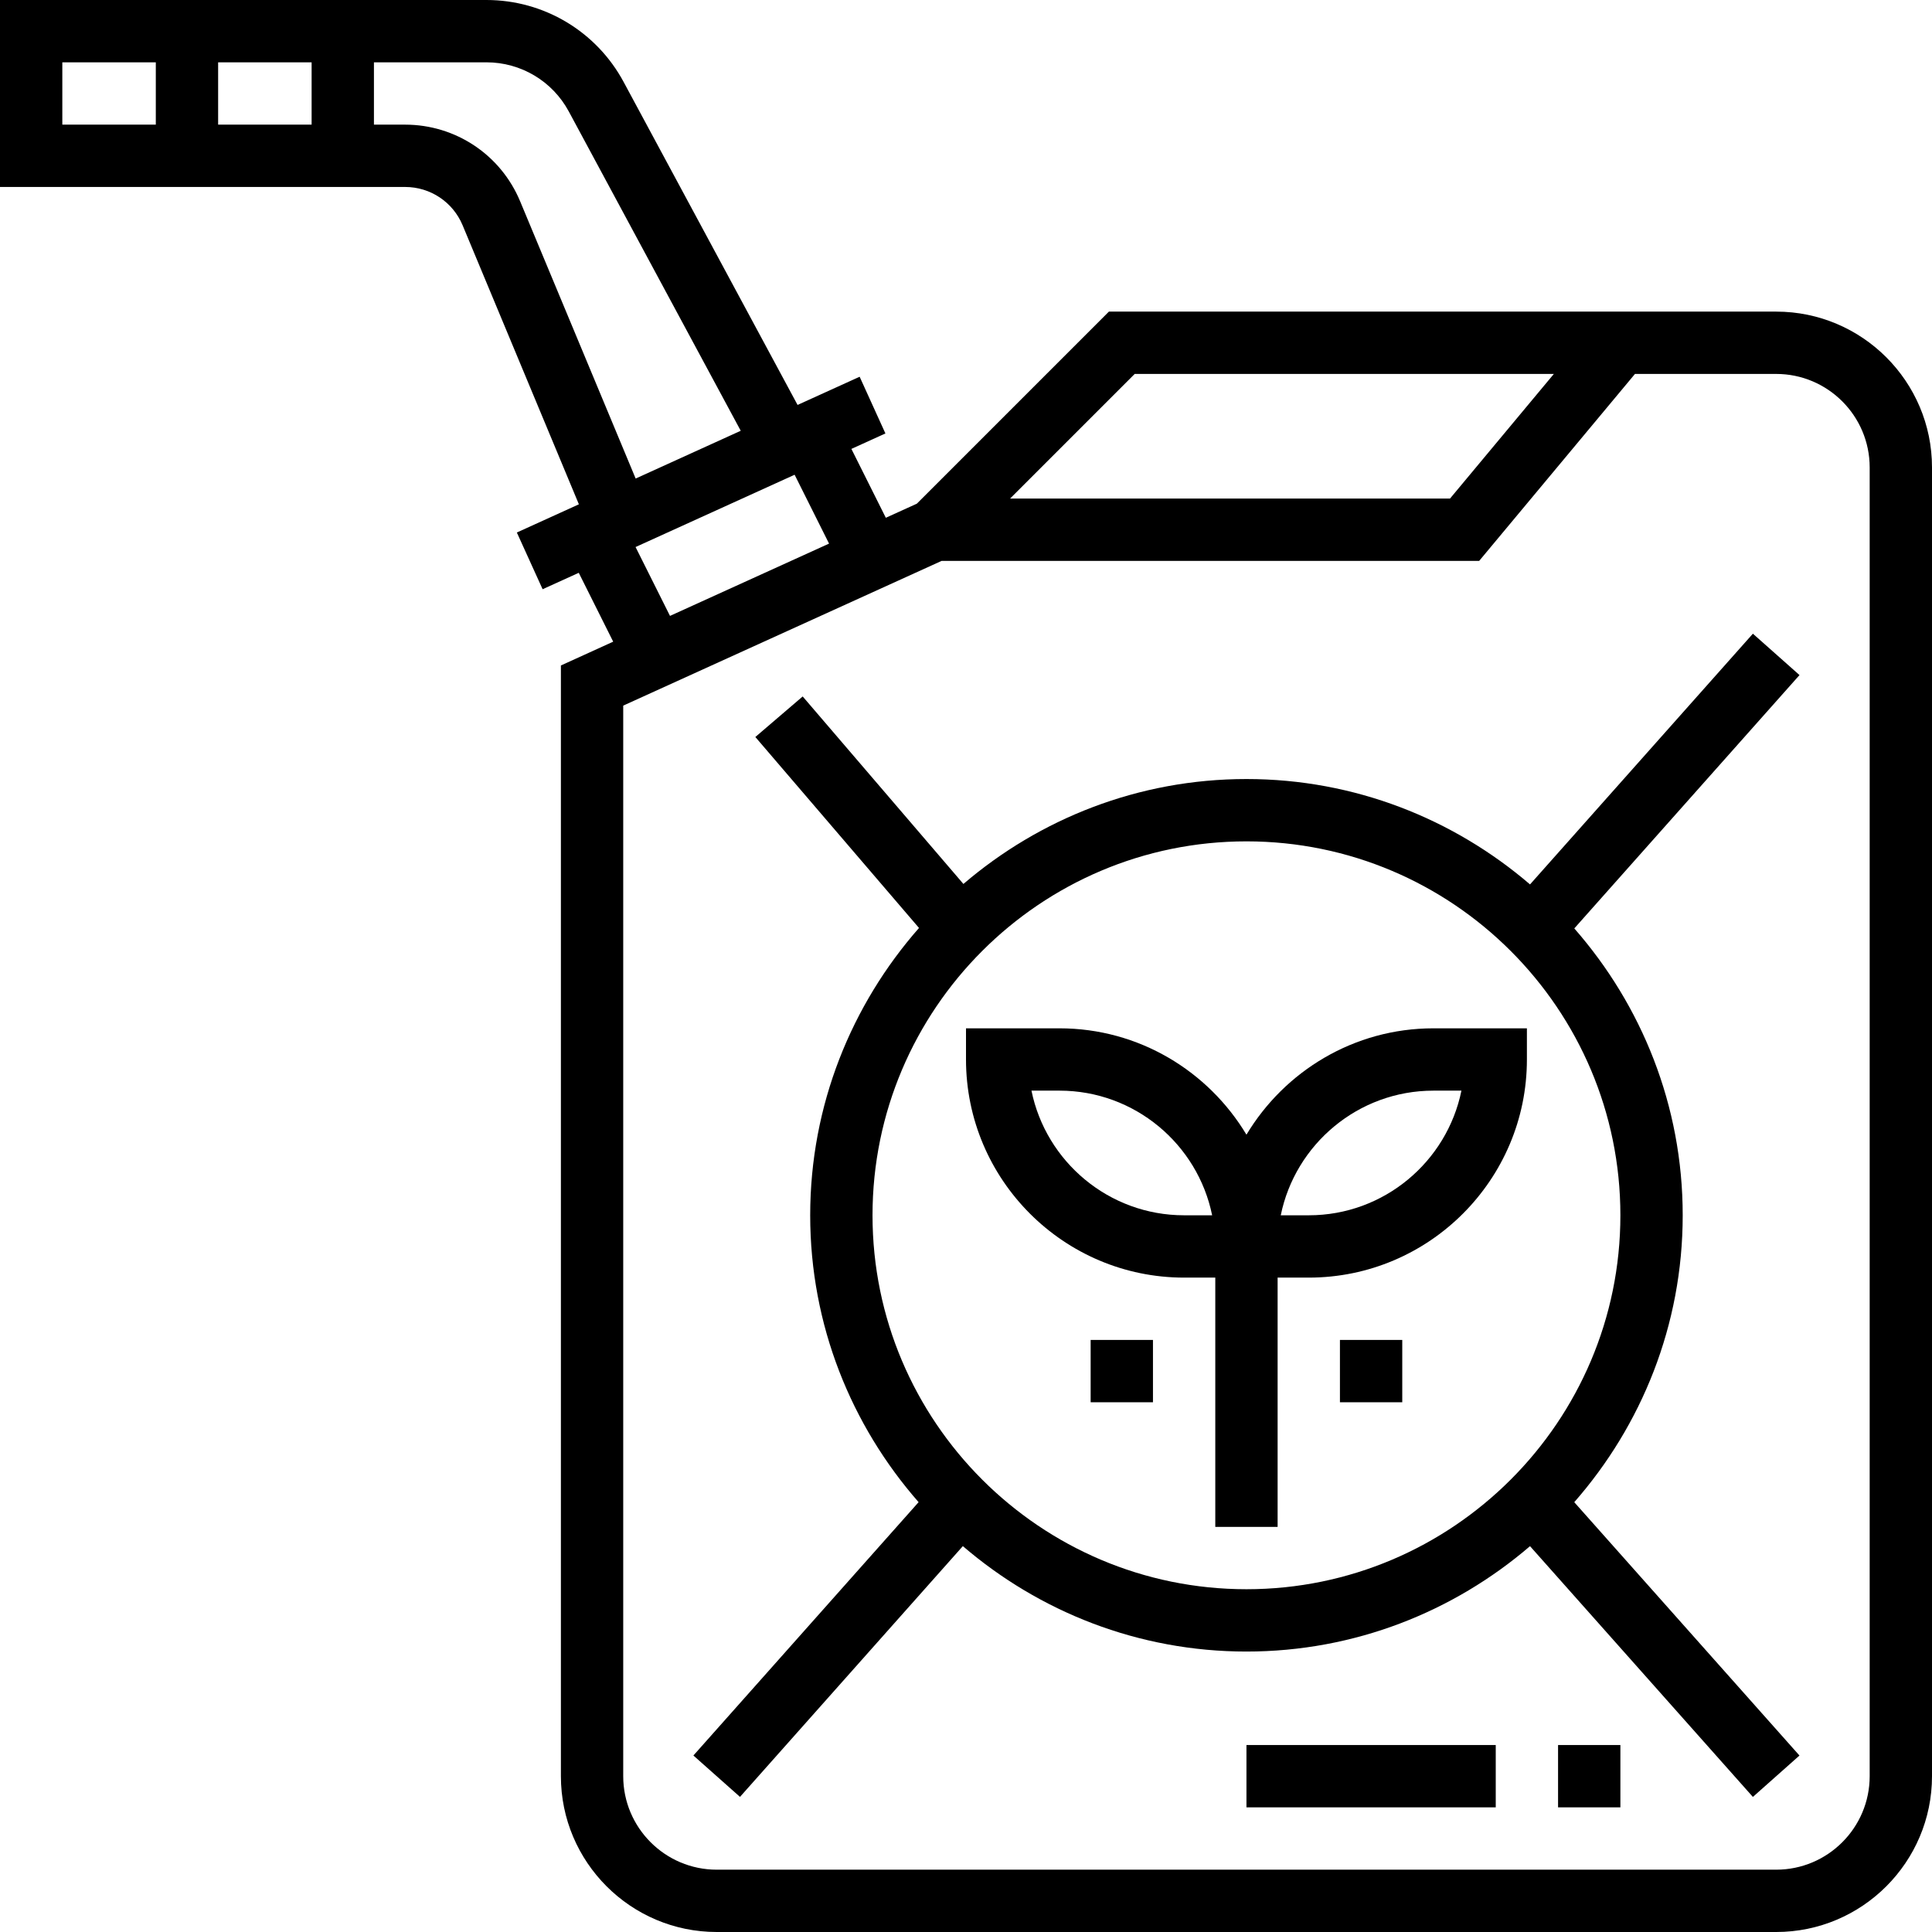
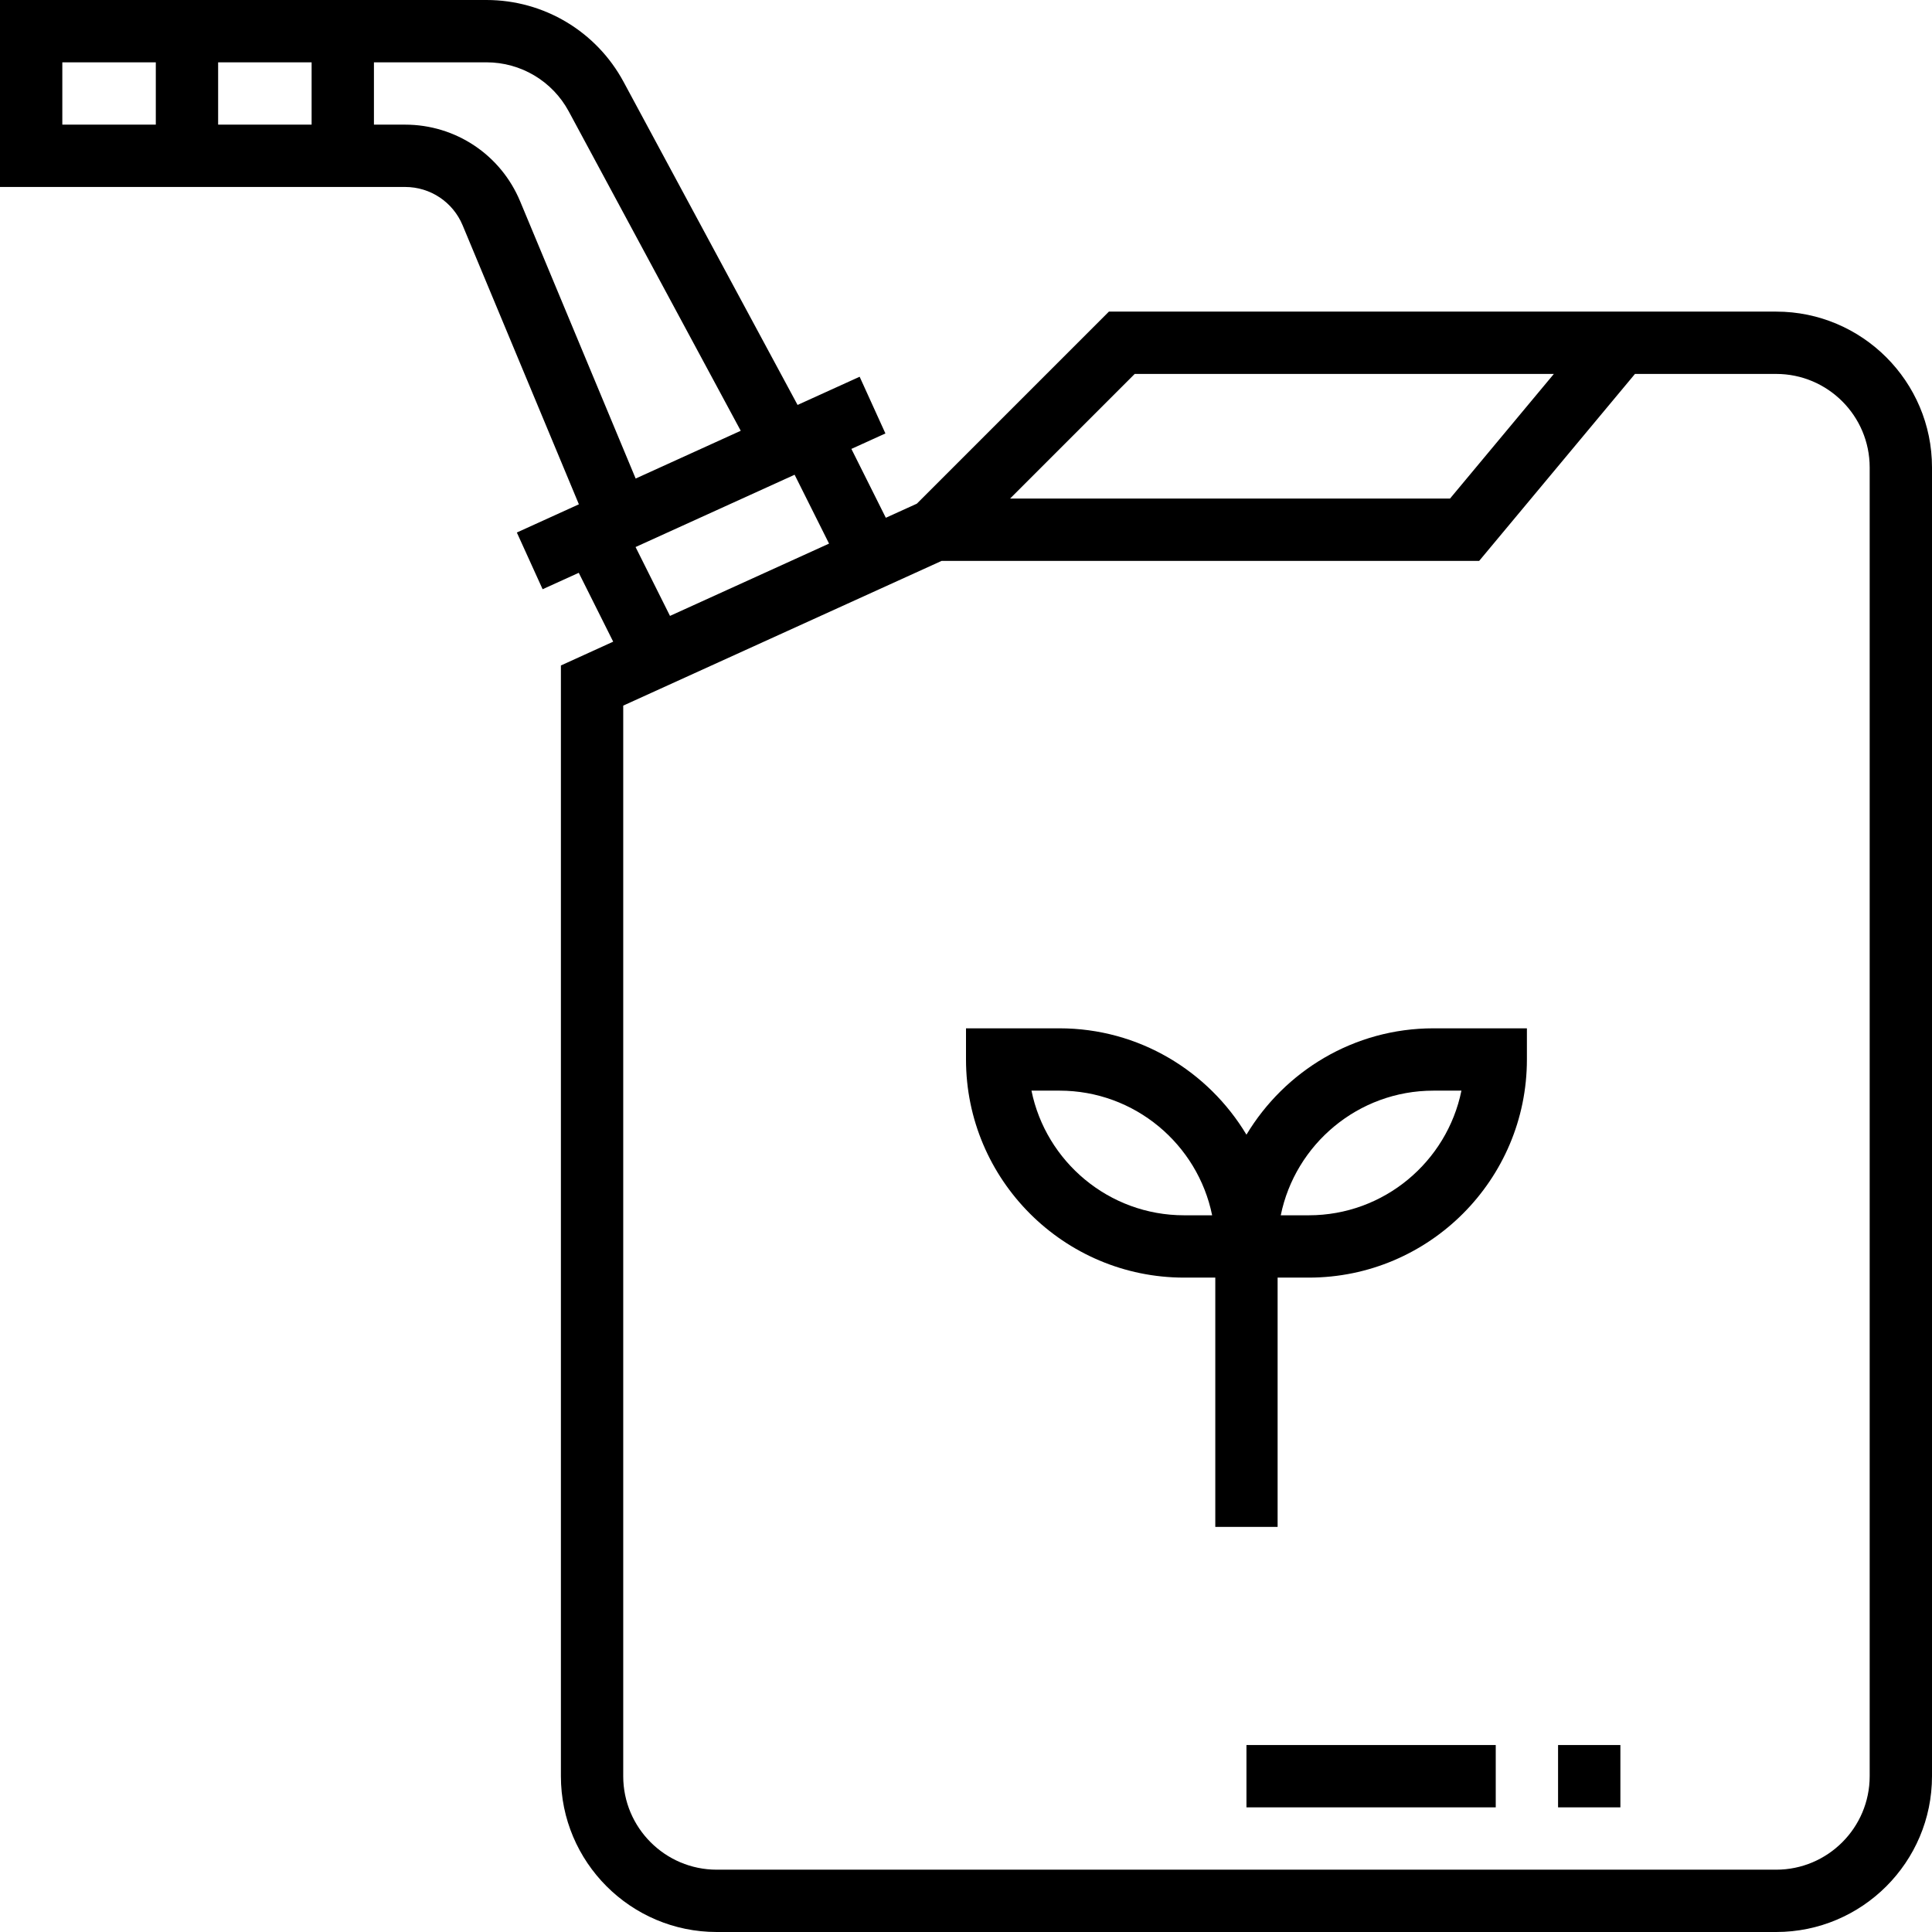
<svg xmlns="http://www.w3.org/2000/svg" fill="#000000" version="1.1" id="Layer_1" viewBox="0 0 496 496" xml:space="preserve">
  <g>
    <g>
      <g>
        <path d="M456,80h-32h-11.744H284.688l-49.312,49.312l-7.96,3.616l-8.84-17.68l8.736-3.968l-6.616-14.56l-15.936,7.24     l-44.656-82.92C153.12,8.064,139.624,0,124.888,0H0v48h104c6.48,0,12.272,3.864,14.768,9.84l29.848,71.632l-15.928,7.24     l6.616,14.56l9.28-4.216l8.84,17.68L144,170.848V456c0,22.056,17.944,40,40,40h272c22.056,0,40-17.944,40-40V120     C496,97.944,478.056,80,456,80z M291.312,96H398.92l-26.664,32H259.312L291.312,96z M212.84,139.56l-40.832,18.56l-8.84-17.68     L204,121.88L212.84,139.56z M40,32H16V16h24V32z M80,32H56V16h24V32z M133.536,51.688C128.552,39.728,116.96,32,104,32h-8V16     h28.888c8.84,0,16.944,4.832,21.136,12.616l44.144,81.976l-26.976,12.264L133.536,51.688z M480,456c0,13.232-10.768,24-24,24H184     c-13.232,0-24-10.768-24-24V181.152L241.736,144h138.008l40-48H424h32c13.232,0,24,10.768,24,24V456z" />
-         <path d="M450.016,162.688L392.8,227.056C373.2,210.24,347.792,200,320,200c-27.728,0-53.08,10.184-72.664,26.936L206.072,178.8     l-12.152,10.408l42.016,49.024C218.608,257.952,208,283.736,208,312c0,28.208,10.56,53.936,27.832,73.648l-57.816,65.04     l11.96,10.624l57.216-64.376C266.8,413.76,292.208,424,320,424s53.2-10.24,72.8-27.056l57.216,64.376l11.96-10.624l-57.816-65.04     C421.44,365.936,432,340.208,432,312s-10.56-53.936-27.832-73.648l57.816-65.04L450.016,162.688z M416,312     c0,52.936-43.064,96-96,96c-52.936,0-96-43.064-96-96c0-52.936,43.064-96,96-96C372.936,216,416,259.064,416,312z" />
        <rect x="400" y="448" width="16" height="16" />
        <rect x="320" y="448" width="64" height="16" />
        <path d="M320,291.304C310.2,274.984,292.384,264,272,264h-24v8c0,30.872,25.12,56,56,56h8v64h16v-64h8c30.88,0,56-25.128,56-56     v-8h-24C347.616,264,329.8,274.984,320,291.304z M304,312c-19.32,0-35.48-13.768-39.192-32H272c19.32,0,35.48,13.768,39.192,32     H304z M336,312h-7.192c3.712-18.232,19.88-32,39.192-32h7.192C371.48,298.232,355.32,312,336,312z" />
-         <rect x="280" y="344" width="16" height="16" />
-         <rect x="344" y="344" width="16" height="16" />
      </g>
    </g>
  </g>
</svg>